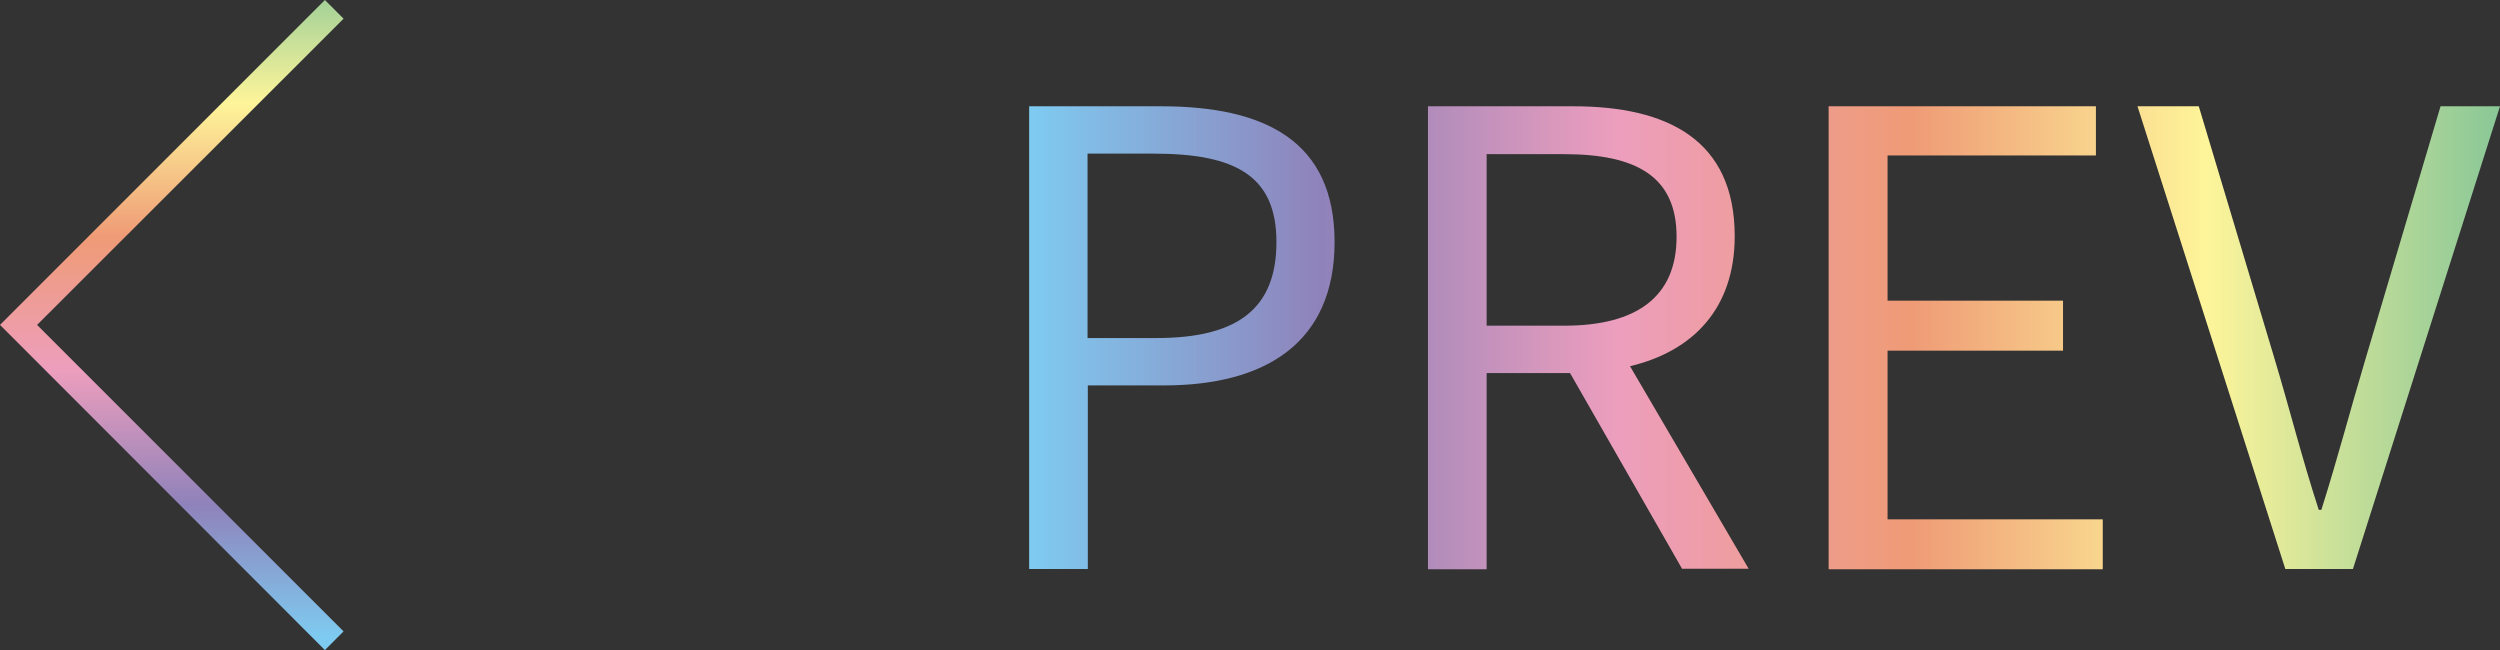
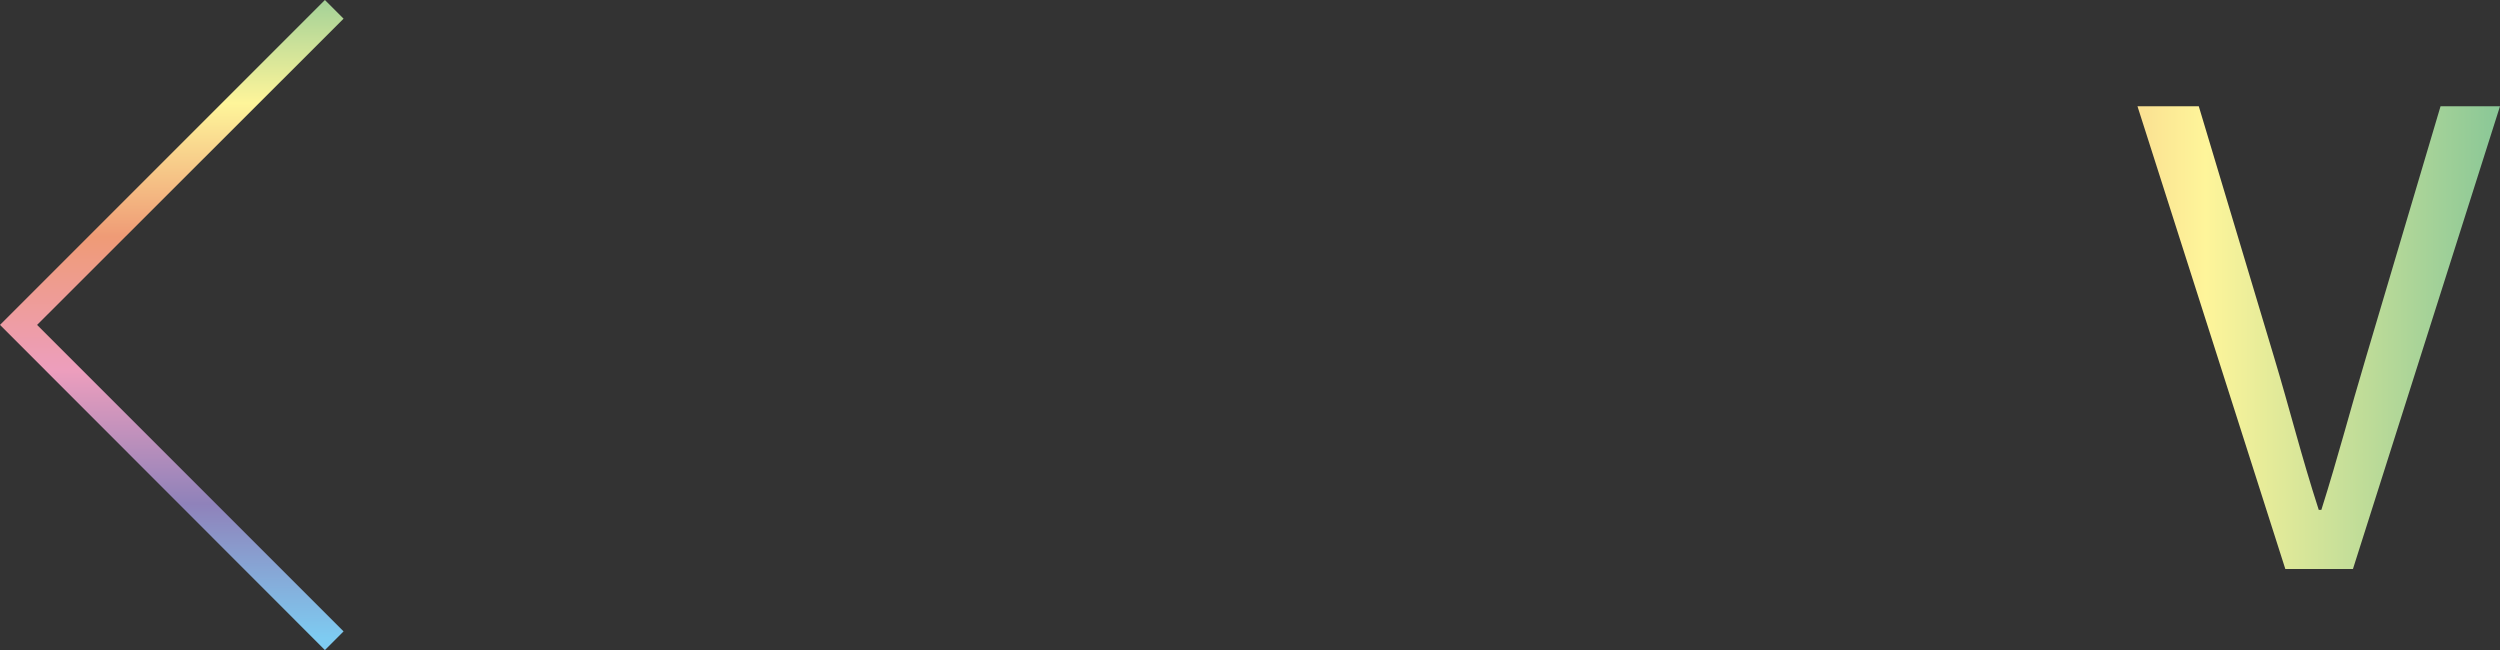
<svg xmlns="http://www.w3.org/2000/svg" id="b" width="95.03" height="24.71" viewBox="0 0 95.03 24.71">
  <rect x="0" y="0" width="95.03" height="24.71" fill="#333333" stroke="none" />
  <defs>
    <linearGradient id="d" x1="39.11" y1="12.84" x2="95.03" y2="12.84" gradientUnits="userSpaceOnUse">
      <stop offset="0" stop-color="#7ecbf1" />
      <stop offset=".2" stop-color="#8f82ba" />
      <stop offset=".4" stop-color="#ed9ebd" />
      <stop offset=".6" stop-color="#ef9b76" />
      <stop offset=".8" stop-color="#fef59a" />
      <stop offset="1" stop-color="#89c797" />
    </linearGradient>
    <linearGradient id="e" x1="-203.32" y1="3077.62" x2="-202.32" y2="3077.62" gradientTransform="translate(-78208.78 -5142.07) rotate(-90) scale(25.41)" gradientUnits="userSpaceOnUse">
      <stop offset="0" stop-color="#7ecbf1" />
      <stop offset=".2" stop-color="#8f82ba" />
      <stop offset=".4" stop-color="#ed9ebd" />
      <stop offset=".6" stop-color="#ef9b76" />
      <stop offset=".8" stop-color="#fef59a" />
      <stop offset="1" stop-color="#89c797" />
    </linearGradient>
  </defs>
  <g id="c">
    <g>
      <g>
-         <path d="M39.11,4.04h5.02c3.96,0,6.6,1.32,6.6,5.16s-2.64,5.45-6.48,5.45h-2.9v6.98h-2.23V4.04Zm4.85,8.81c3.1,0,4.56-1.13,4.56-3.65s-1.56-3.36-4.66-3.36h-2.52v7.01h2.62Z" fill="url(#d)" />
-         <path d="M63.95,21.64l-4.27-7.46h-3.17v7.46h-2.23V4.04h5.52c3.58,0,6.14,1.27,6.14,4.94,0,2.74-1.58,4.37-3.98,4.94l4.51,7.7h-2.52Zm-7.44-9.26h2.95c2.76,0,4.27-1.1,4.27-3.38s-1.51-3.14-4.27-3.14h-2.95v6.53Z" fill="url(#d)" />
-         <path d="M69.52,4.04h10.15v1.87h-7.92v5.52h6.67v1.9h-6.67v6.41h8.18v1.9h-10.42V4.04Z" fill="url(#d)" />
        <path d="M81.25,4.04h2.33l2.86,9.53c.62,2.06,1.03,3.74,1.7,5.81h.1c.65-2.06,1.08-3.74,1.7-5.81l2.83-9.53h2.26l-5.59,17.59h-2.57l-5.62-17.59Z" fill="url(#d)" />
      </g>
      <polygon points="13.06 .71 1.41 12.35 13.06 24 12.35 24.71 0 12.35 12.35 0 13.06 .71 13.06 .71" fill="url(#e)" />
    </g>
  </g>
</svg>